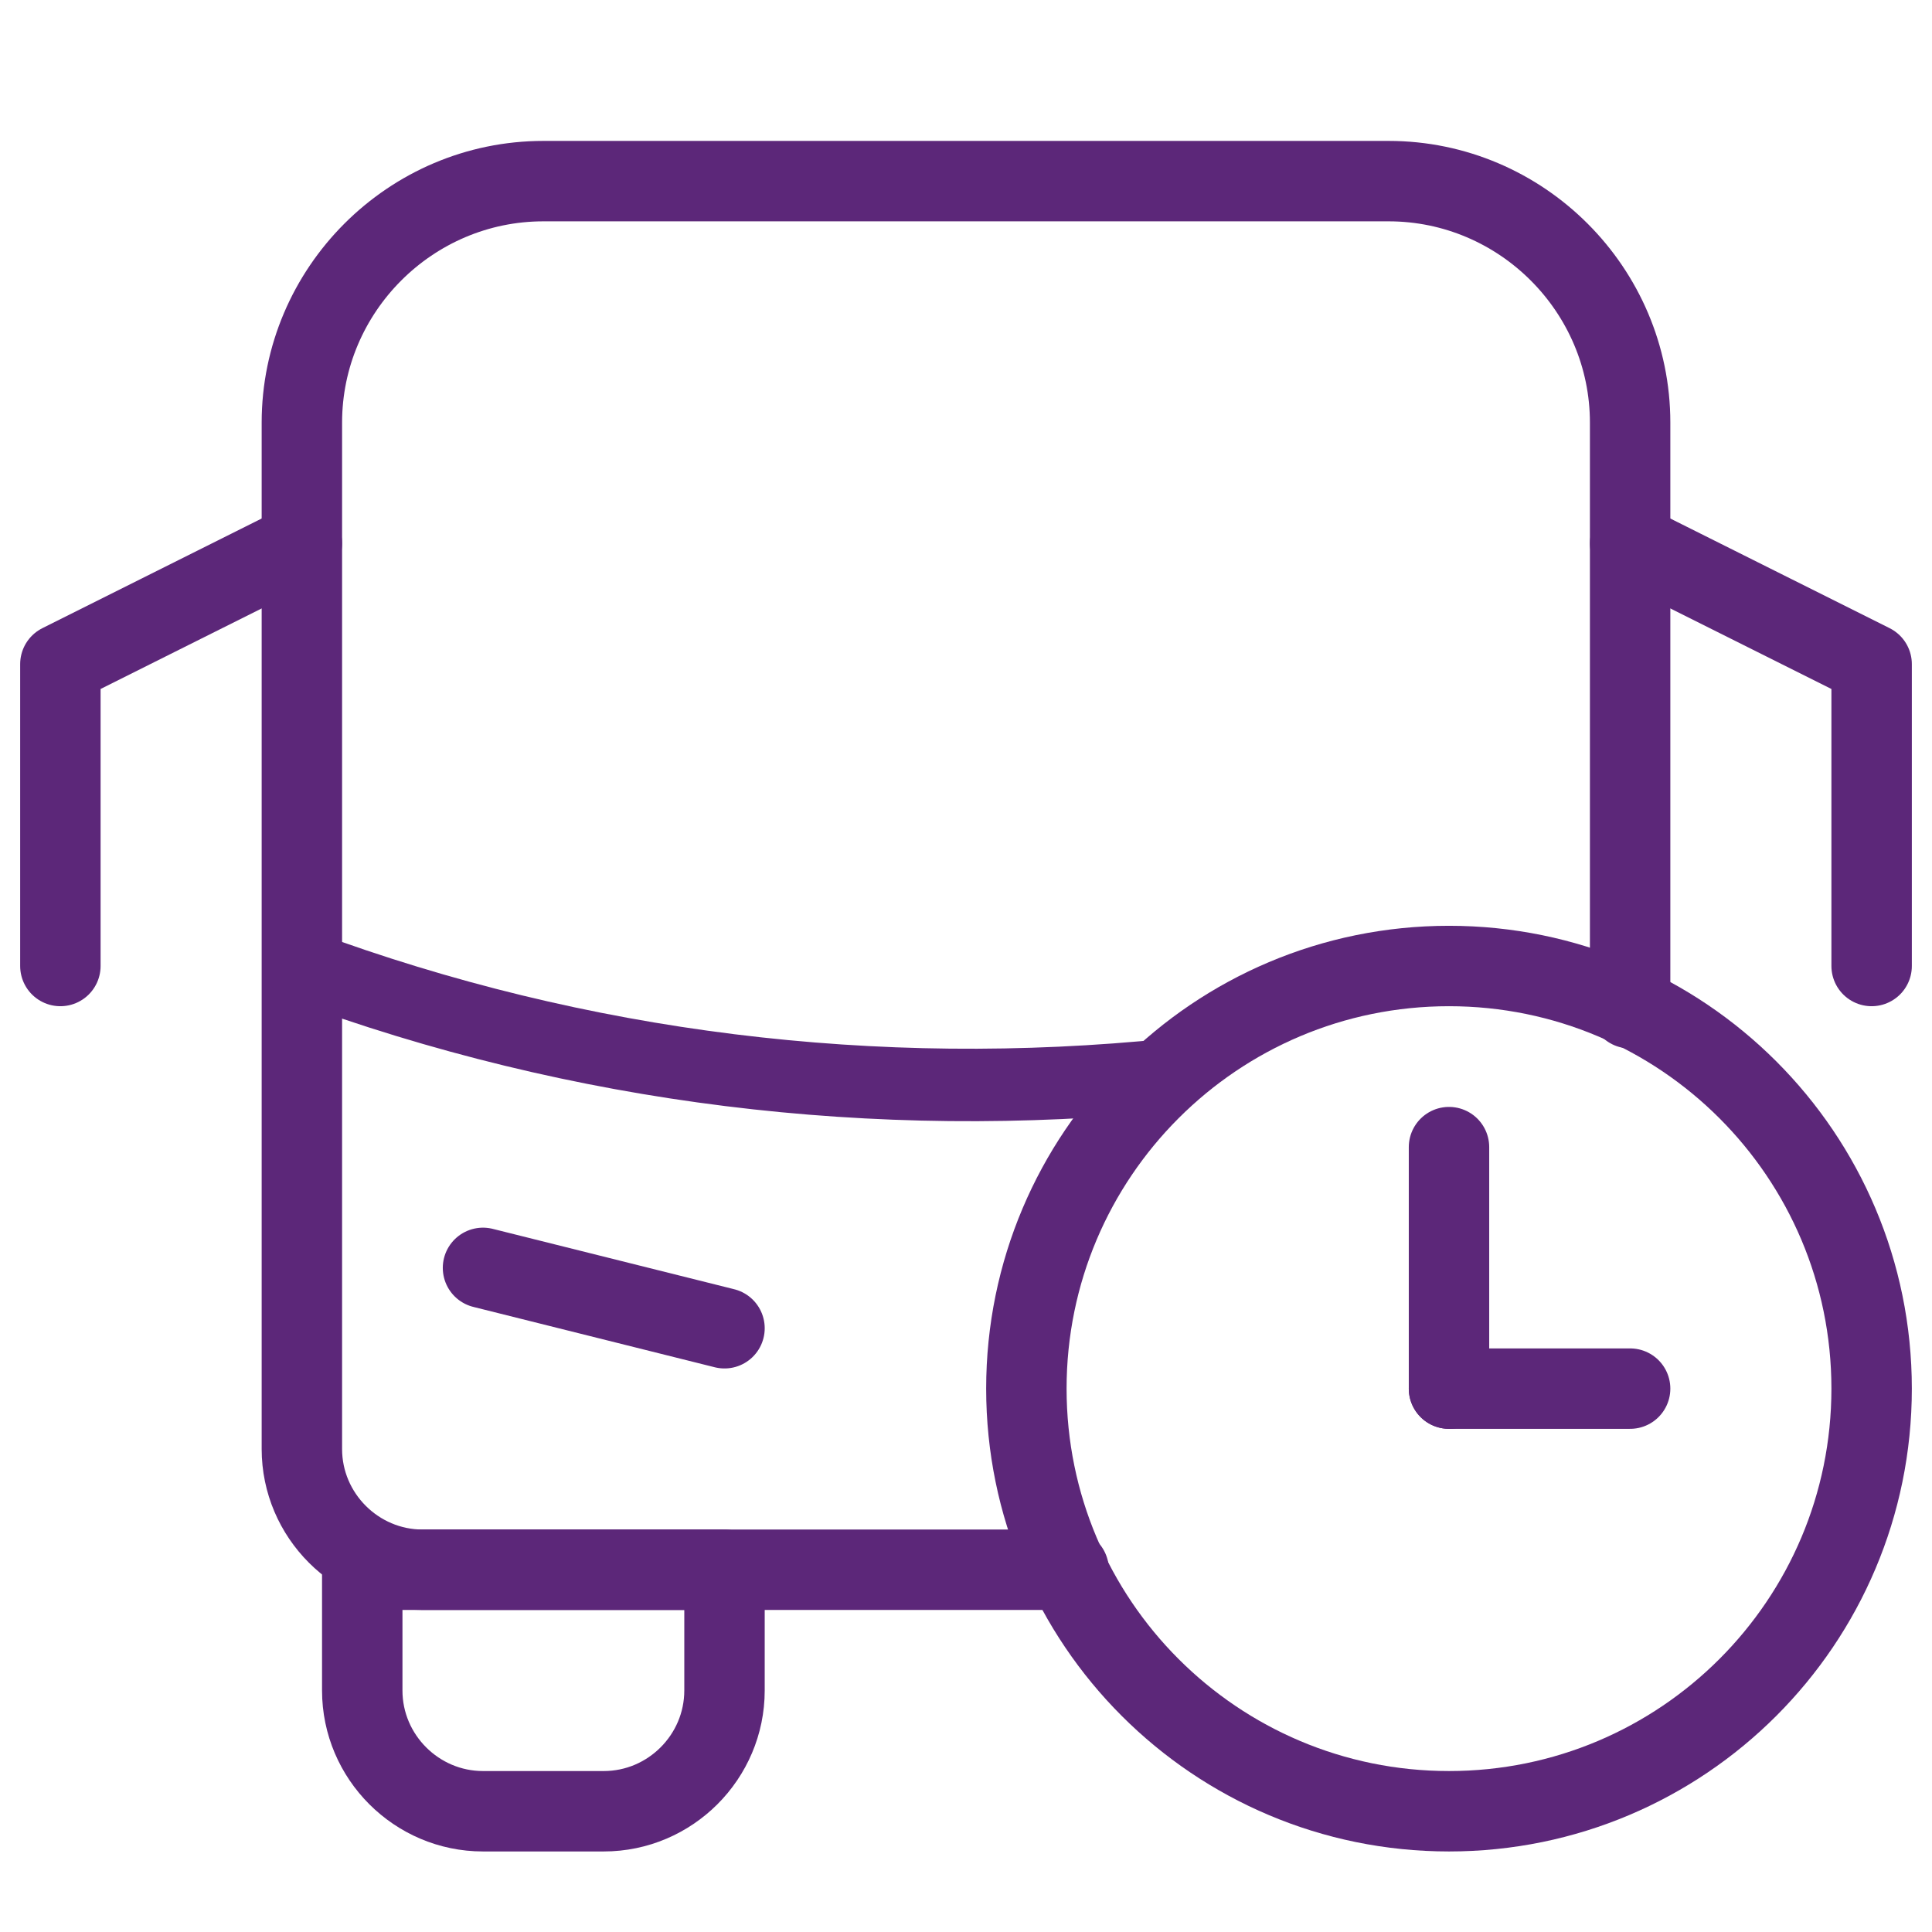
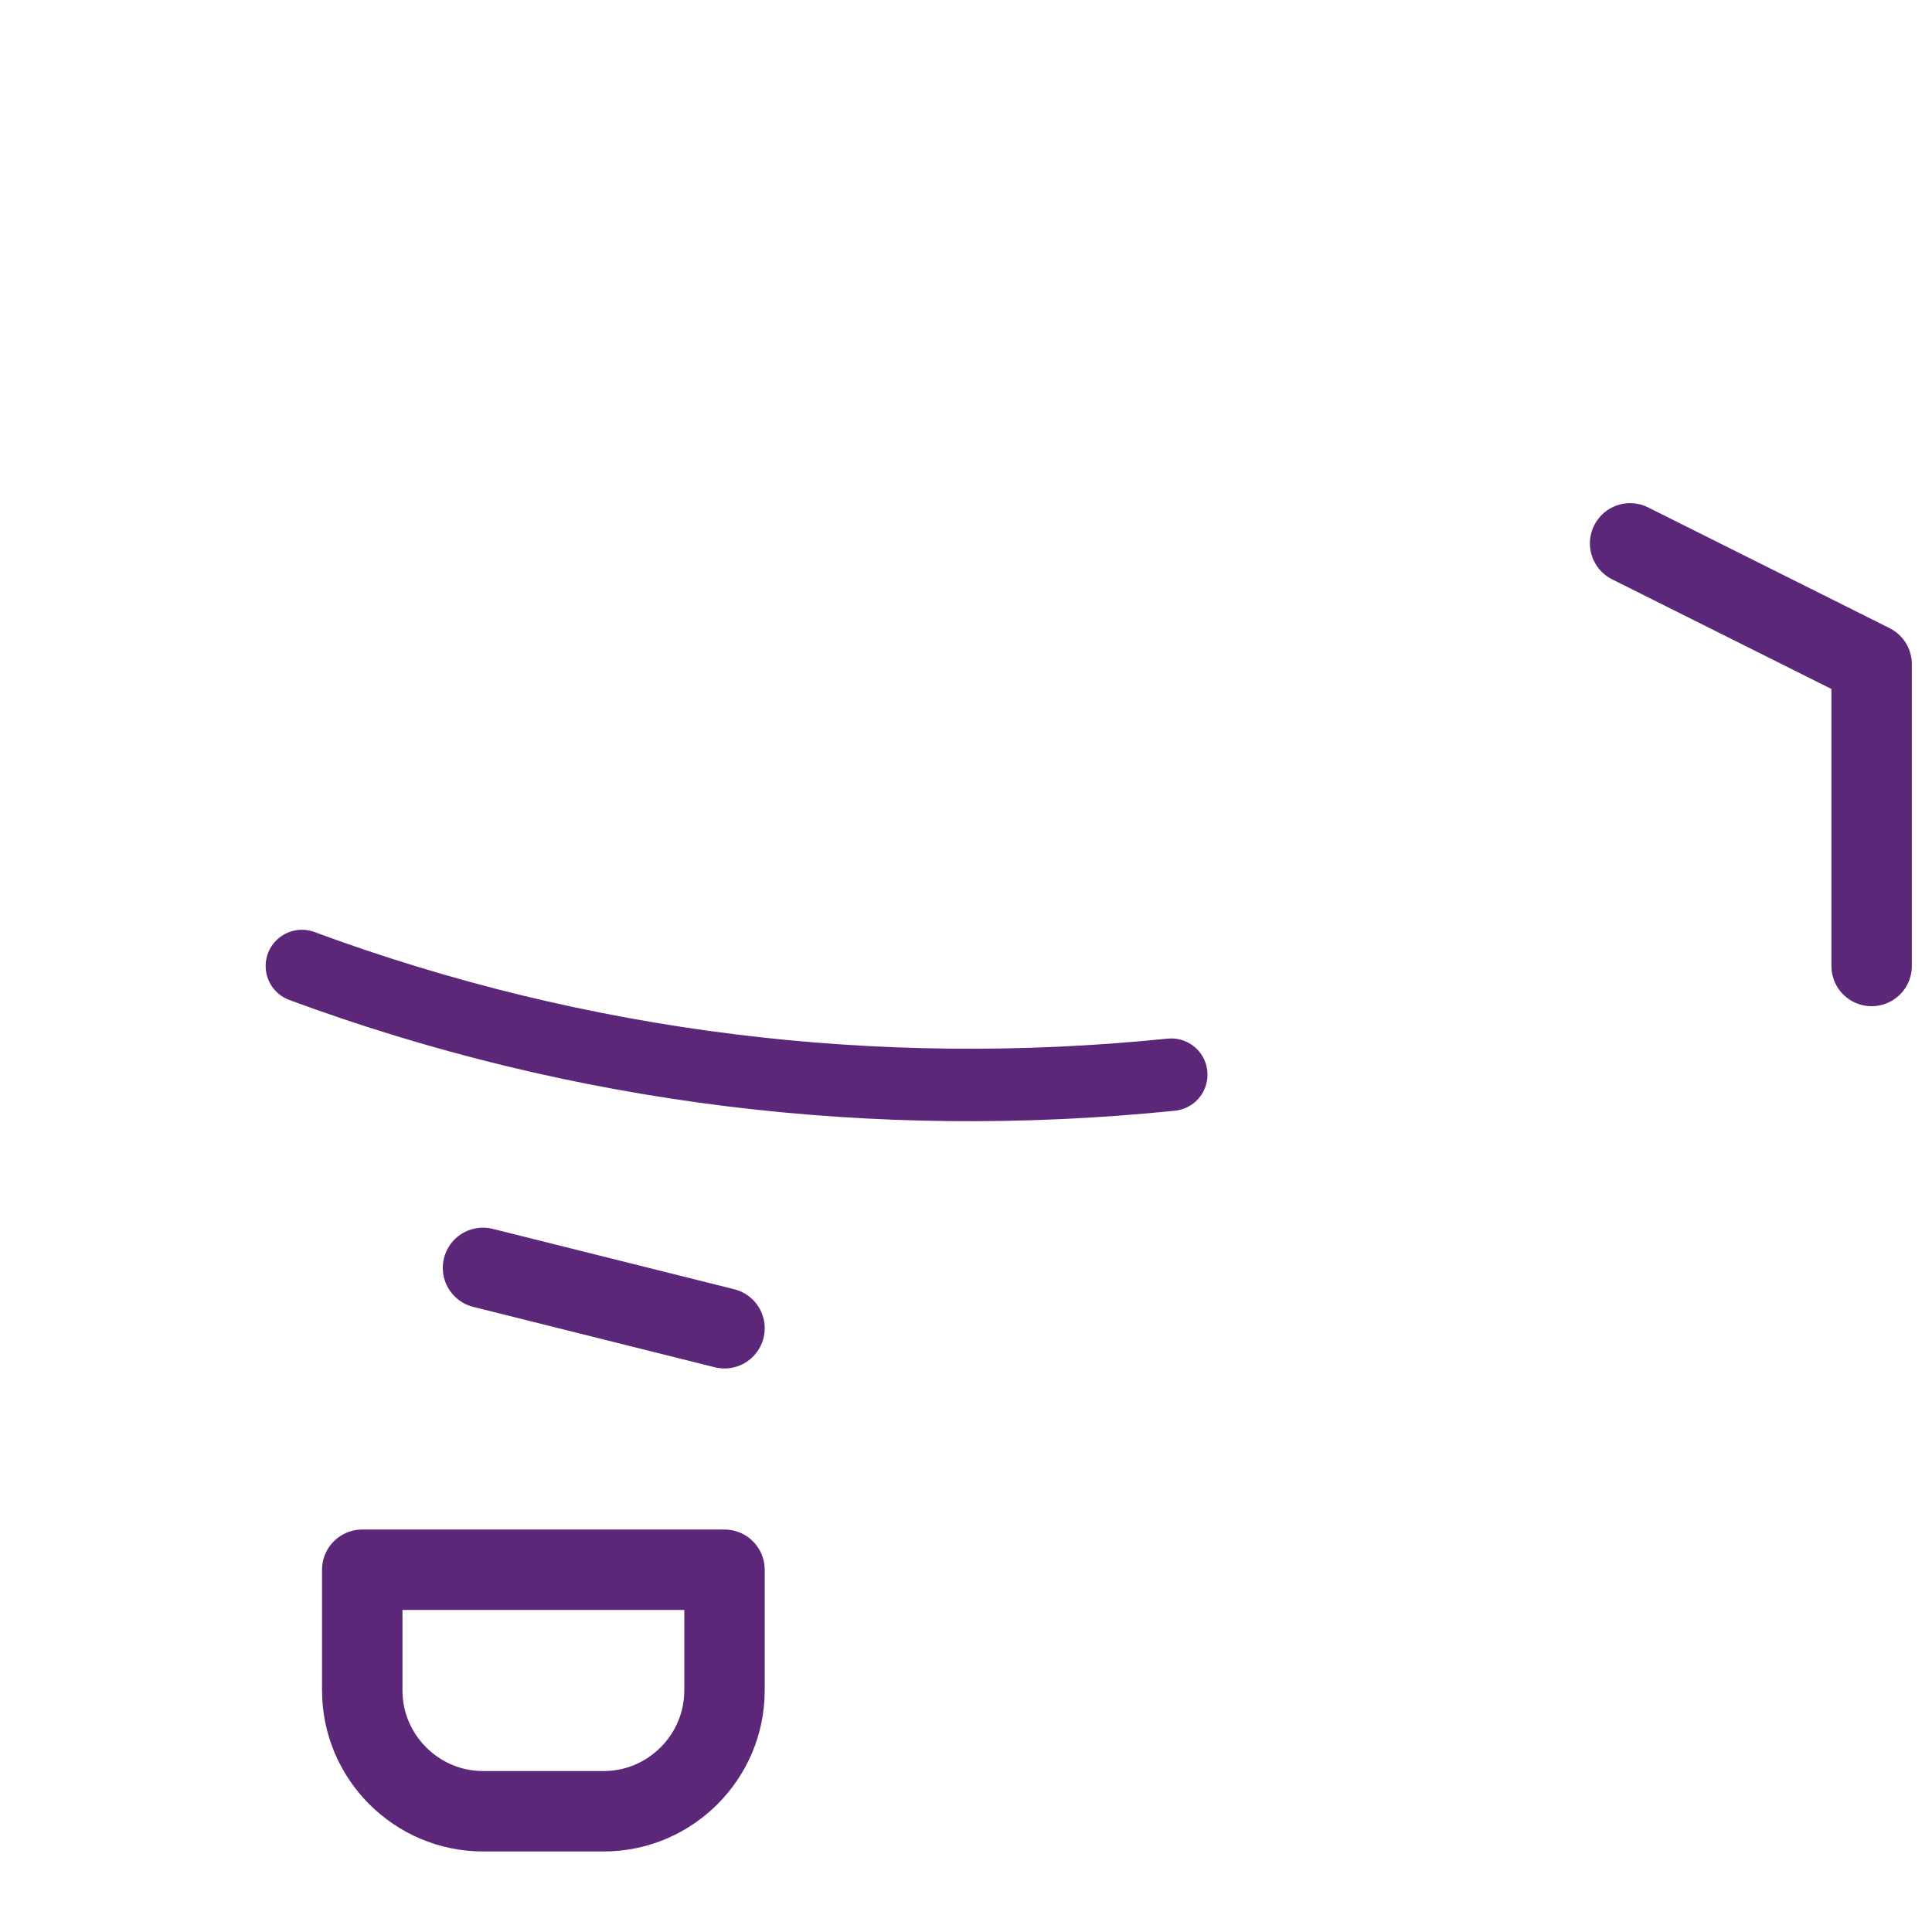
<svg xmlns="http://www.w3.org/2000/svg" width="80" height="80" viewBox="0 0 80 80" fill="none">
-   <path d="M60 75C69.665 75 77.5 67.165 77.5 57.5C77.5 47.835 69.665 40 60 40C50.335 40 42.5 47.835 42.5 57.5C42.5 67.165 50.335 75 60 75Z" stroke="#5C2779" stroke-width="3.33" stroke-miterlimit="10" stroke-linecap="round" stroke-linejoin="round" />
-   <path d="M60 47.5V57.5" stroke="#5C2779" stroke-width="3.33" stroke-miterlimit="10" stroke-linecap="round" stroke-linejoin="round" />
-   <path d="M60 57.5H67.5" stroke="#5C2779" stroke-width="3.33" stroke-miterlimit="10" stroke-linecap="round" stroke-linejoin="round" />
  <path d="M30 65H15V70C15 72.75 17.25 75 20 75H25C27.75 75 30 72.75 30 70V65Z" stroke="#5C2779" stroke-width="3.33" stroke-miterlimit="10" stroke-linecap="round" stroke-linejoin="round" />
  <path d="M20 52.5L30 55" stroke="#5C2779" stroke-width="3.33" stroke-miterlimit="10" stroke-linecap="round" stroke-linejoin="round" />
  <path d="M67.5 22.5L77.5 27.5V40" stroke="#5C2779" stroke-width="3.33" stroke-miterlimit="10" stroke-linecap="round" stroke-linejoin="round" />
-   <path d="M12.5 22.5L2.5 27.5V40" stroke="#5C2779" stroke-width="3.33" stroke-miterlimit="10" stroke-linecap="round" stroke-linejoin="round" />
-   <path d="M44.25 65H17.5C14.75 65 12.5 62.75 12.5 60V17.5C12.5 12 17 7.5 22.5 7.5H57.5C63 7.5 67.5 12 67.5 17.5V41.75" stroke="#5C2779" stroke-width="3.33" stroke-miterlimit="10" stroke-linecap="round" stroke-linejoin="round" />
  <path d="M12.5 40C24 44.25 36.25 45.75 48.5 44.5" stroke="#5C2779" stroke-width="3" stroke-miterlimit="10" stroke-linecap="round" stroke-linejoin="round" />
</svg>